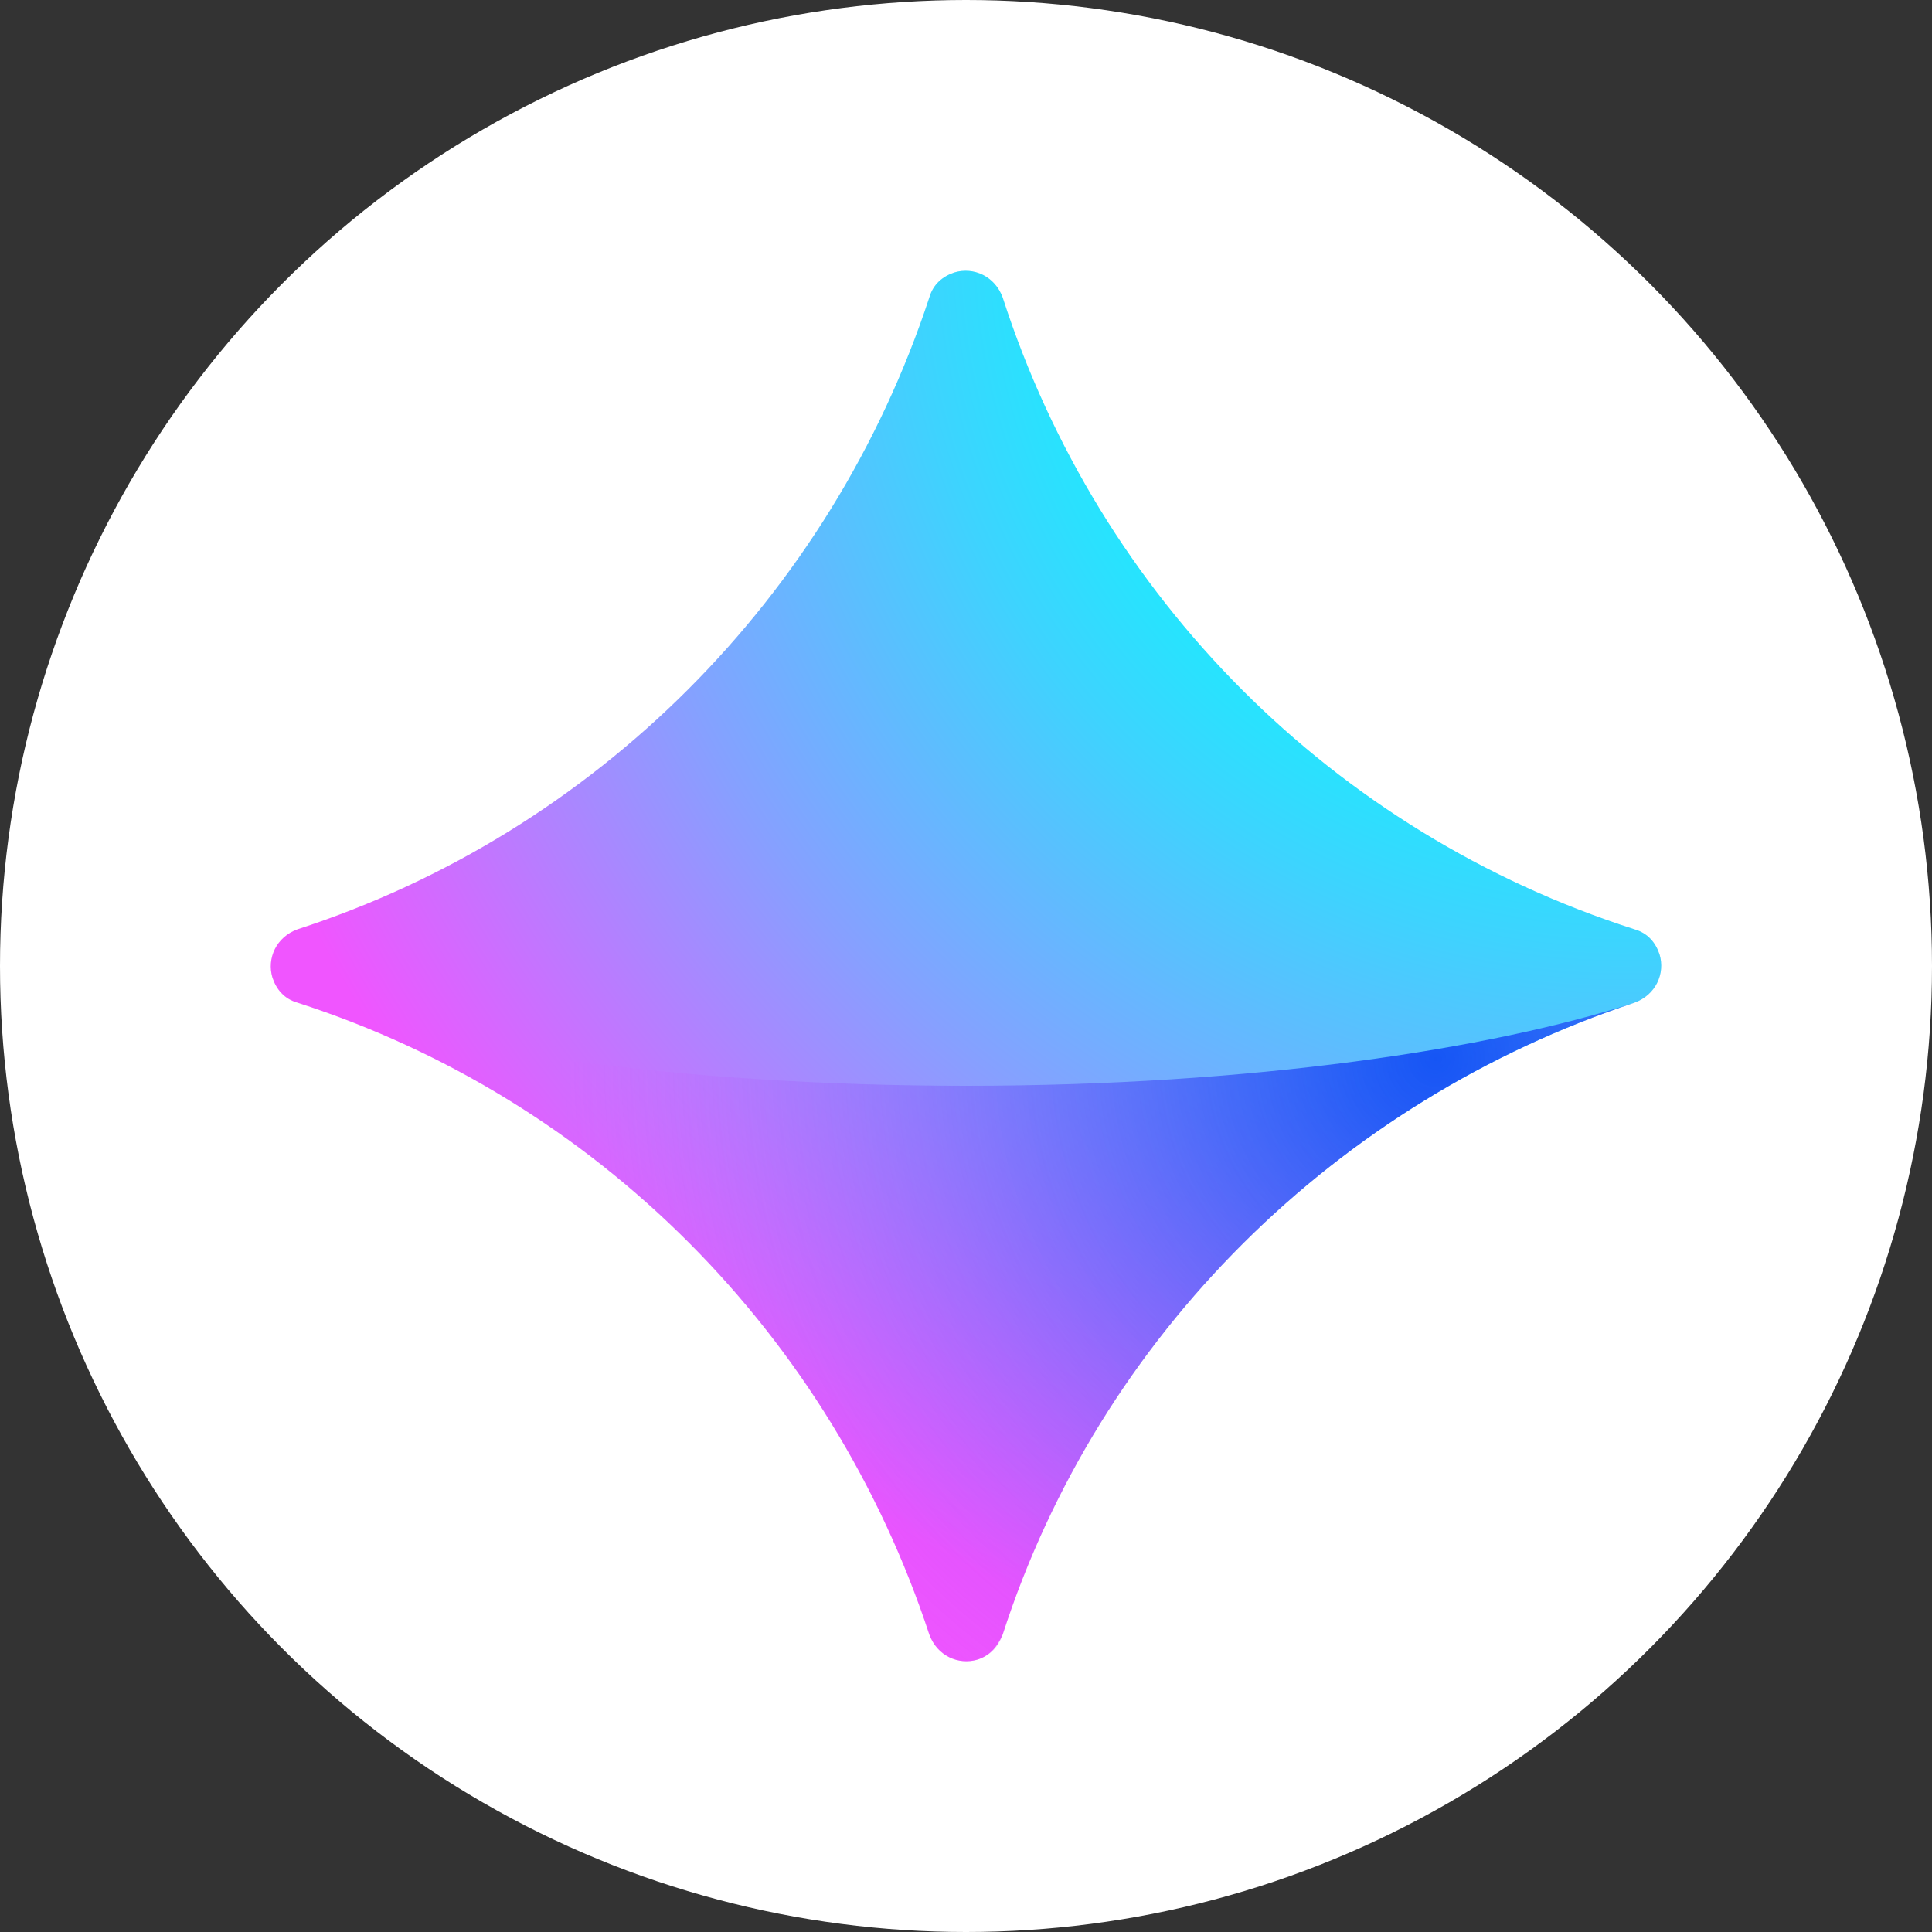
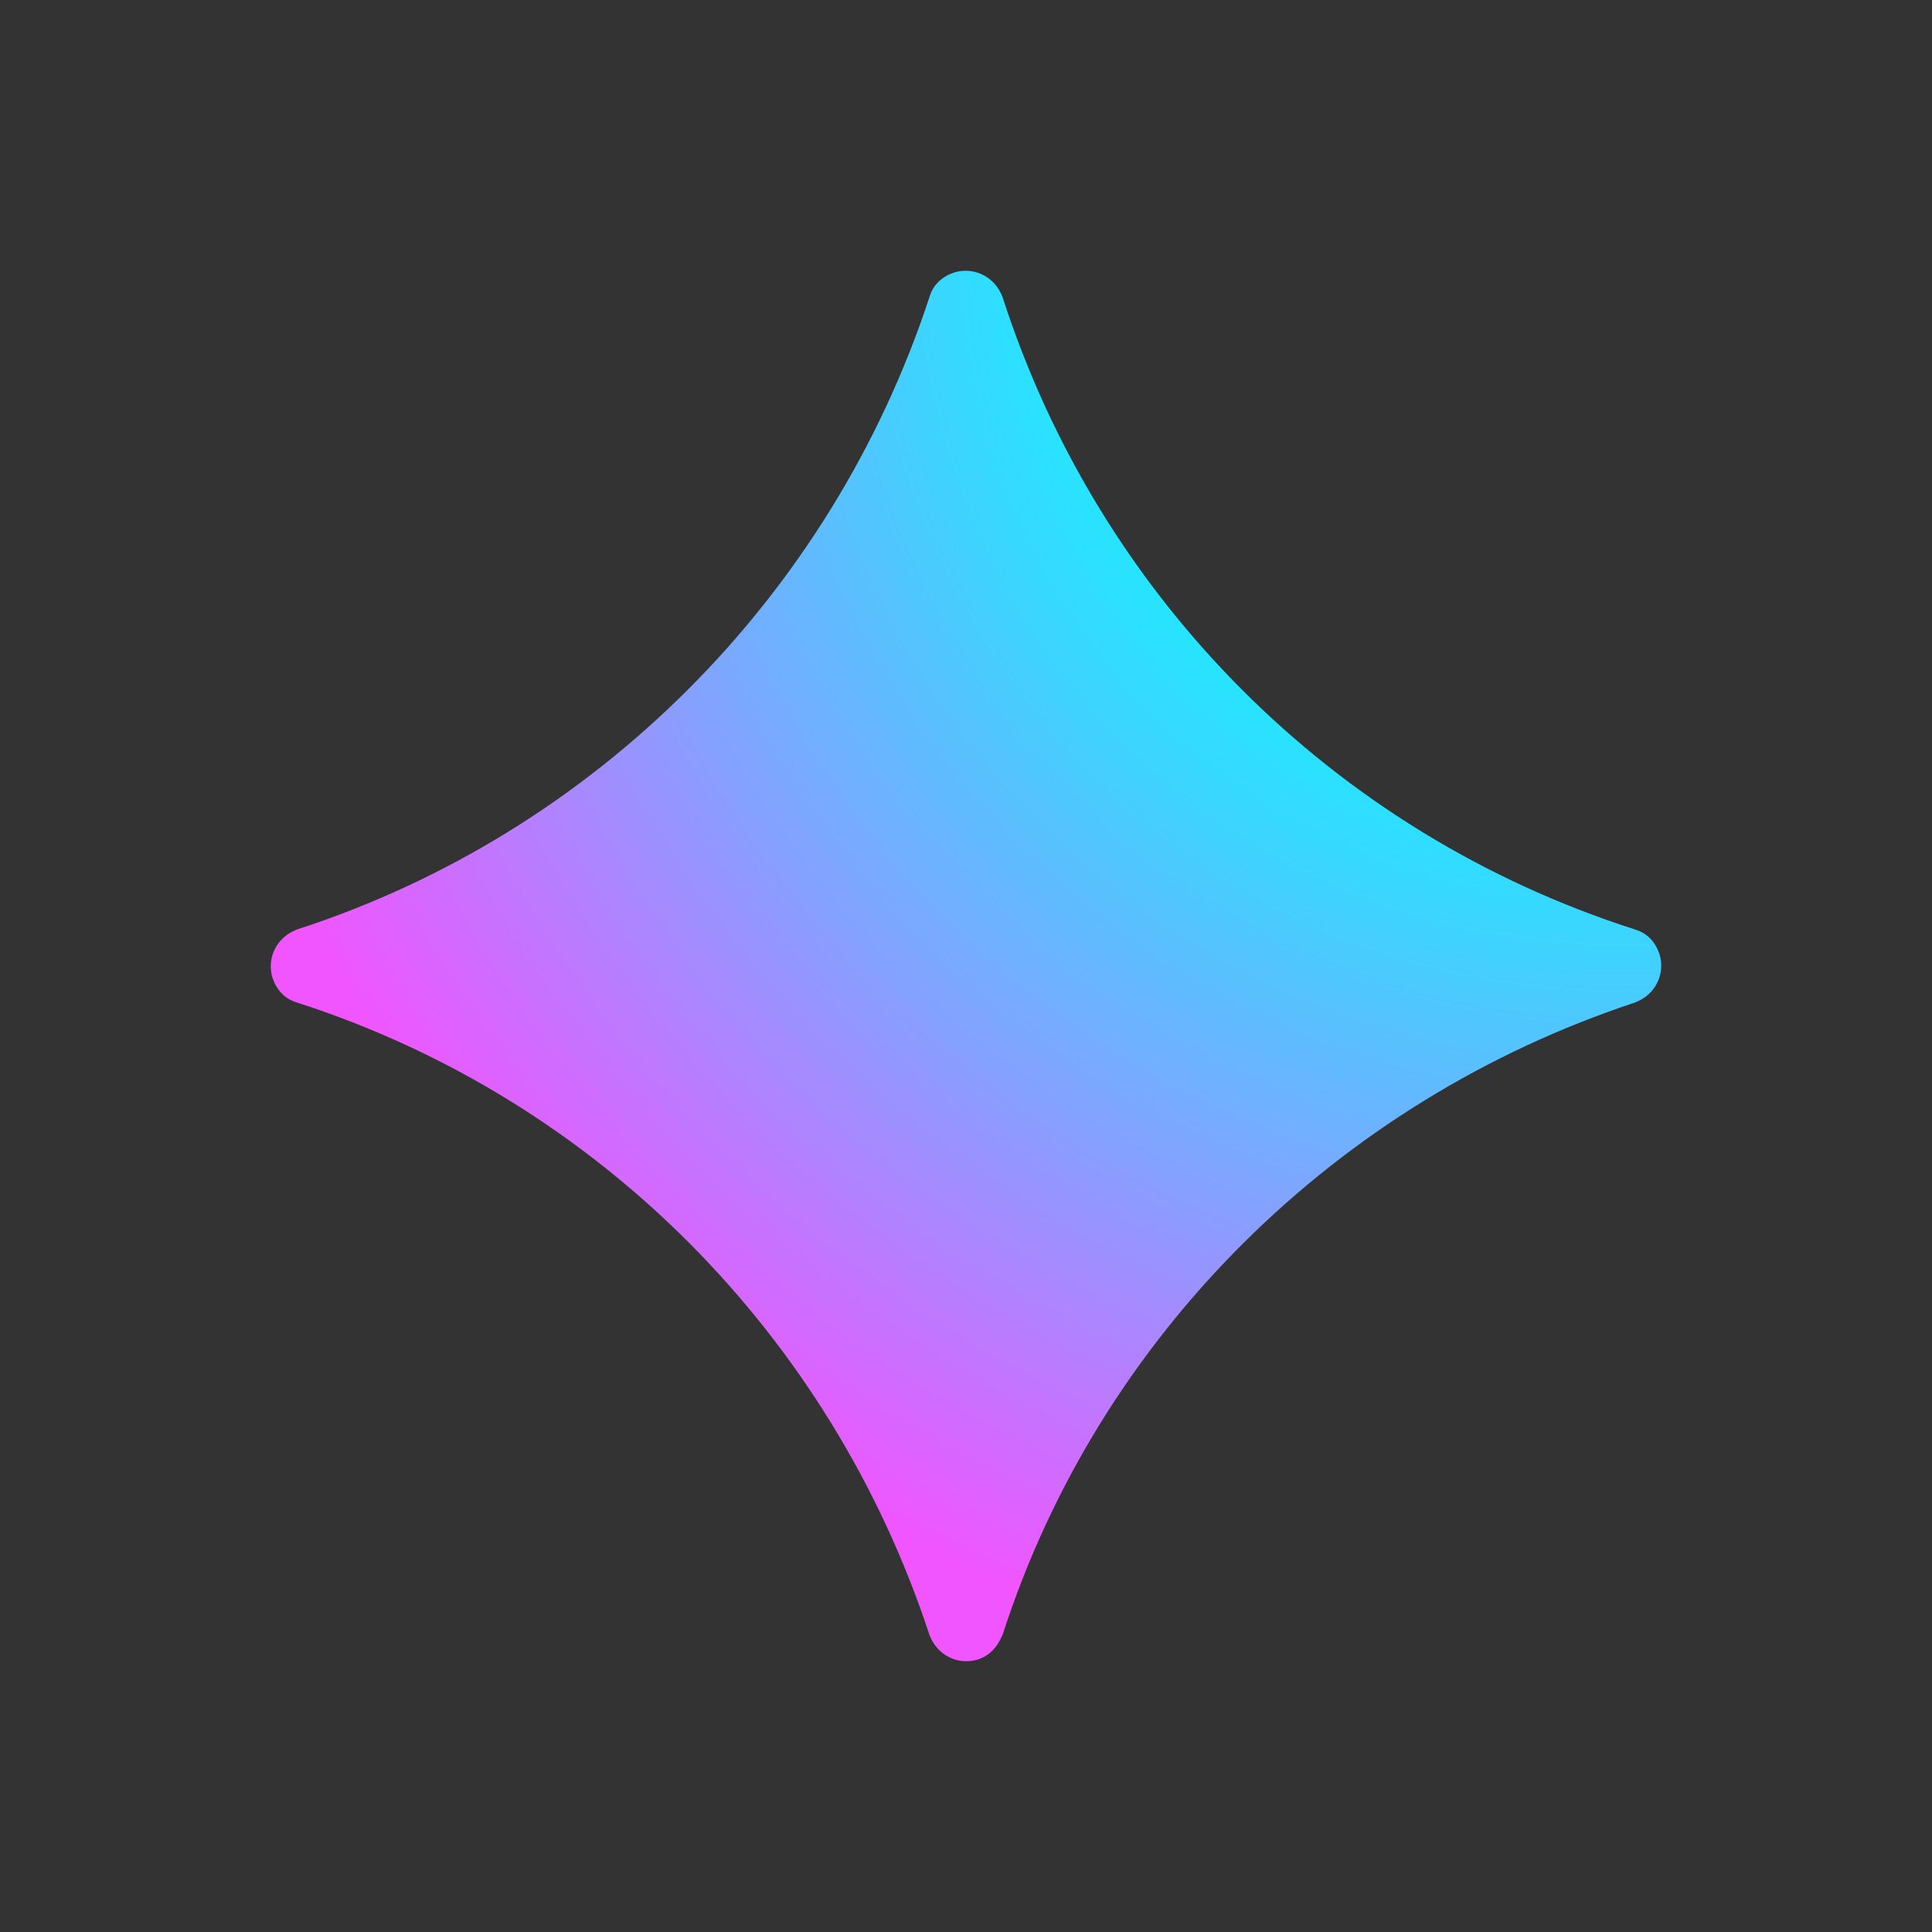
<svg xmlns="http://www.w3.org/2000/svg" version="1.1" id="Layer_1" x="0px" y="0px" viewBox="0 0 100 100" style="enable-background:new 0 0 100 100;" xml:space="preserve">
  <rect x="0" y="0" width="100" height="100" fill="#333333" stroke="none" />
  <style type="text/css">
	.st0{fill:#FFFFFF;}
	.st1{fill:url(#SVGID_1_);}
	.st2{opacity:0.8;fill:url(#SVGID_2_);enable-background:new    ;}
</style>
-   <circle class="st0" cx="50" cy="50" r="50" />
  <g>
    <g>
      <radialGradient id="SVGID_1_" cx="83.912" cy="89.495" r="80.256" gradientTransform="matrix(1 0 0 -1 0 102)" gradientUnits="userSpaceOnUse">
        <stop offset="0.228" style="stop-color:#00FFFE" />
        <stop offset="0.305" style="stop-color:#11F3FE" />
        <stop offset="0.457" style="stop-color:#3ED3FE" />
        <stop offset="0.671" style="stop-color:#86A0FF" />
        <stop offset="0.935" style="stop-color:#E95AFF" />
        <stop offset="0.953" style="stop-color:#F055FF" />
      </radialGradient>
      <path class="st1" d="M51.9,84.6c5-15.5,17.3-27.6,32.7-32.7c1.1-0.4,1.6-1.5,1.3-2.5c-0.2-0.6-0.6-1.1-1.3-1.3    c-15.6-5-27.7-17.2-32.7-32.7c-0.4-1.1-1.5-1.6-2.5-1.3c-0.6,0.2-1.1,0.6-1.3,1.3C43,30.9,30.8,43.1,15.4,48.1    c-1.1,0.4-1.6,1.5-1.3,2.5c0.2,0.6,0.6,1.1,1.3,1.3c15.5,5,27.6,17.2,32.7,32.7c0.4,1.1,1.5,1.6,2.5,1.3    C51.2,85.7,51.6,85.3,51.9,84.6z" />
      <radialGradient id="SVGID_2_" cx="74.3" cy="1053.384" r="45.353" gradientTransform="matrix(1 0 0 1 0 -998.571)" gradientUnits="userSpaceOnUse">
        <stop offset="0" style="stop-color:#053BF2" />
        <stop offset="9.086823e-02" style="stop-color:#0F3CF3;stop-opacity:0.909" />
        <stop offset="0.247" style="stop-color:#2B3FF4;stop-opacity:0.753" />
        <stop offset="0.449" style="stop-color:#5844F7;stop-opacity:0.551" />
        <stop offset="0.69" style="stop-color:#964BFA;stop-opacity:0.31" />
        <stop offset="0.961" style="stop-color:#E454FE;stop-opacity:3.936458e-02" />
        <stop offset="1" style="stop-color:#F055FF;stop-opacity:0" />
      </radialGradient>
-       <path class="st2" d="M15.4,51.9c15.5,5,27.6,17.2,32.7,32.7c0.4,1.1,1.5,1.6,2.5,1.3c0.6-0.2,1.1-0.6,1.3-1.3    c5-15.5,17.3-27.6,32.7-32.7c-7.4,2.4-19.8,4.3-34.6,4.3S22.7,54.3,15.4,51.9z" />
    </g>
  </g>
</svg>